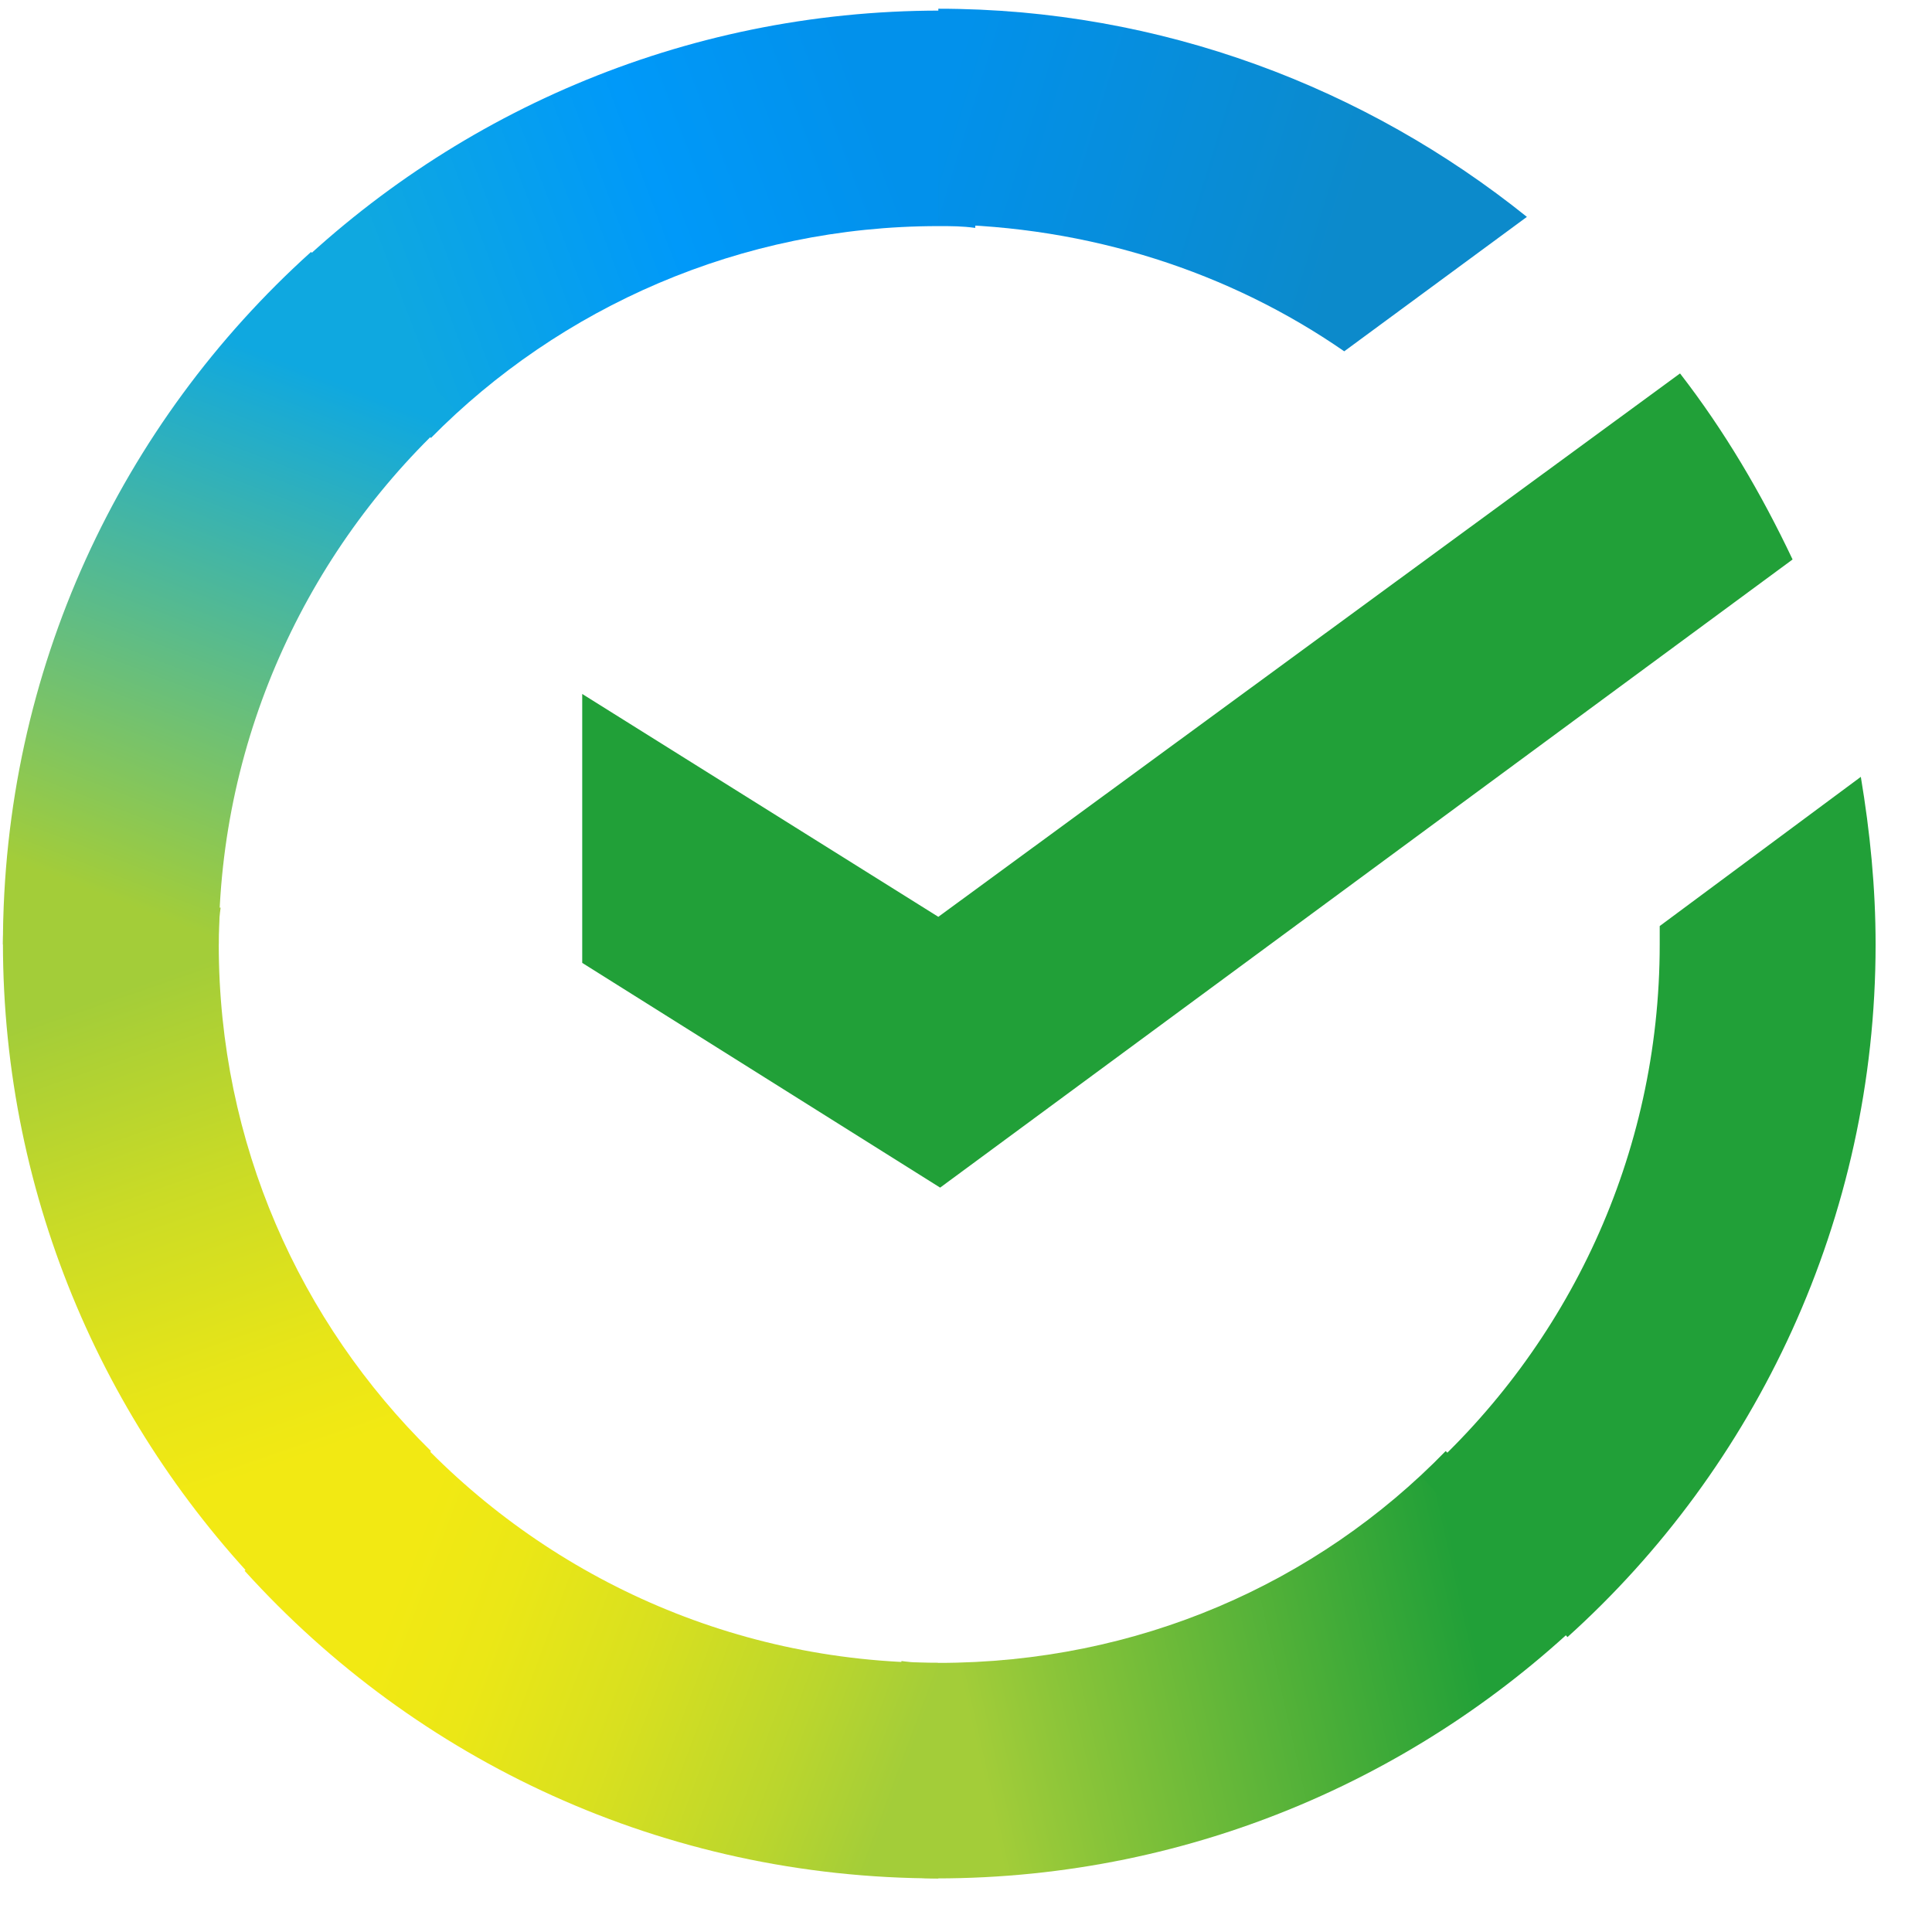
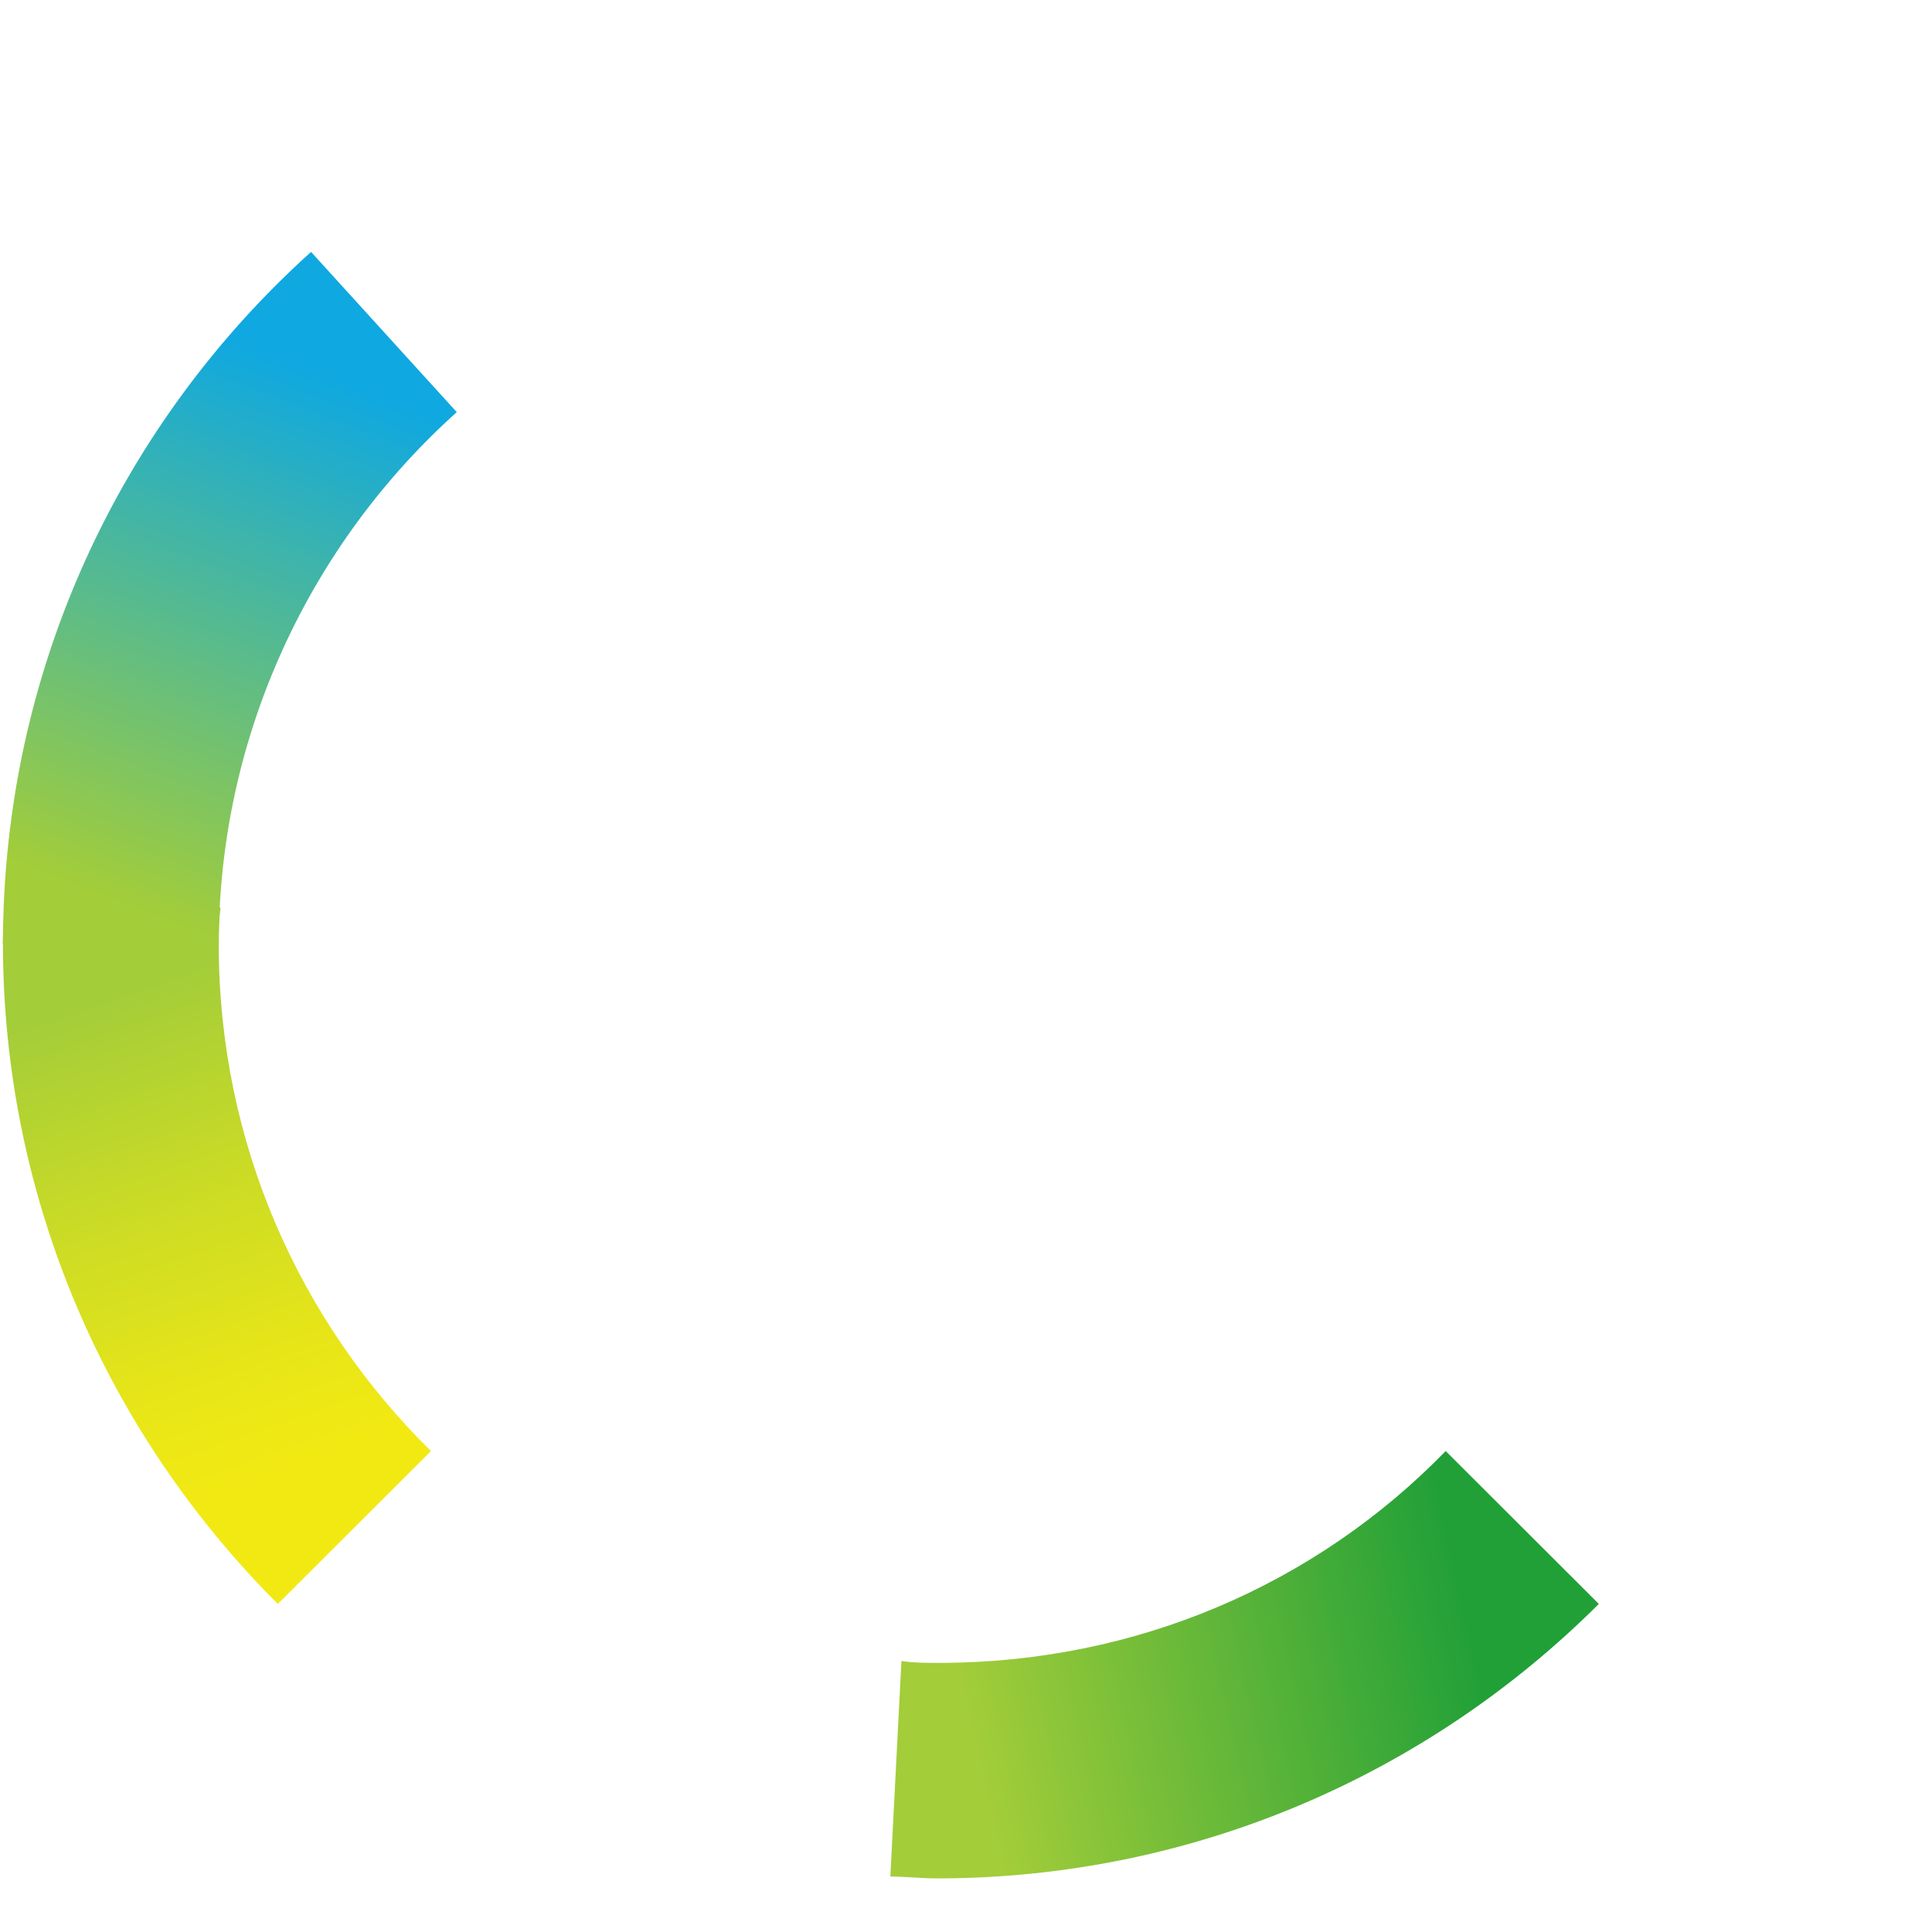
<svg xmlns="http://www.w3.org/2000/svg" width="31" height="31" viewBox="0 0 31 31" fill="none">
-   <path d="M26.957 5.992C27.667 6.908 28.259 7.913 28.763 8.977L15.085 19.056L9.342 15.45V11.135L15.056 14.711L26.957 5.992Z" fill="#21A038" />
  <path d="M3.51 15.155C3.51 14.948 3.51 14.771 3.54 14.564L0.076 14.386C0.076 14.623 0.047 14.889 0.047 15.125C0.047 19.263 1.734 23.017 4.458 25.736L6.915 23.283C4.813 21.214 3.51 18.347 3.51 15.155Z" fill="url(#paint0_linear_17_337)" />
-   <path d="M15.056 3.628C15.263 3.628 15.441 3.628 15.648 3.657L15.825 0.199C15.589 0.199 15.322 0.17 15.085 0.17C10.941 0.17 7.181 1.854 4.458 4.574L6.915 7.027C8.987 4.928 11.888 3.628 15.056 3.628Z" fill="url(#paint1_linear_17_337)" />
  <path d="M15.056 26.682C14.849 26.682 14.671 26.682 14.464 26.652L14.286 30.11C14.523 30.11 14.79 30.14 15.026 30.14C19.171 30.14 22.931 28.455 25.654 25.736L23.197 23.283C21.125 25.411 18.253 26.682 15.056 26.682Z" fill="url(#paint2_linear_17_337)" />
-   <path d="M21.569 5.637L24.5 3.48C21.924 1.411 18.638 0.14 15.056 0.14V3.598C17.484 3.628 19.733 4.366 21.569 5.637Z" fill="url(#paint3_linear_17_337)" />
-   <path d="M30.095 15.155C30.095 14.239 30.006 13.352 29.858 12.465L26.631 14.859C26.631 14.948 26.631 15.066 26.631 15.155C26.631 18.554 25.151 21.598 22.812 23.697L25.151 26.268C28.171 23.549 30.095 19.559 30.095 15.155Z" fill="#21A038" />
-   <path d="M15.056 26.682C11.652 26.682 8.602 25.204 6.5 22.869L3.925 25.204C6.678 28.248 10.645 30.14 15.056 30.14V26.682Z" fill="url(#paint4_linear_17_337)" />
  <path d="M7.329 6.613L4.991 4.042C1.941 6.79 0.047 10.751 0.047 15.155H3.51C3.51 11.785 4.991 8.711 7.329 6.613Z" fill="url(#paint5_linear_17_337)" />
  <defs>
    <linearGradient id="paint0_linear_17_337" x1="4.099" y1="25.316" x2="0.564" y2="15.114" gradientUnits="userSpaceOnUse">
      <stop offset="0.144" stop-color="#F2E913" />
      <stop offset="0.304" stop-color="#E7E518" />
      <stop offset="0.582" stop-color="#CADB26" />
      <stop offset="0.891" stop-color="#A3CD39" />
    </linearGradient>
    <linearGradient id="paint1_linear_17_337" x1="5.445" y1="4.173" x2="14.428" y2="0.755" gradientUnits="userSpaceOnUse">
      <stop offset="0.059" stop-color="#0FA8E0" />
      <stop offset="0.538" stop-color="#0099F9" />
      <stop offset="0.923" stop-color="#0291EB" />
    </linearGradient>
    <linearGradient id="paint2_linear_17_337" x1="14.083" y1="27.19" x2="24.789" y2="24.774" gradientUnits="userSpaceOnUse">
      <stop offset="0.123" stop-color="#A3CD39" />
      <stop offset="0.285" stop-color="#86C339" />
      <stop offset="0.869" stop-color="#21A038" />
    </linearGradient>
    <linearGradient id="paint3_linear_17_337" x1="14.344" y1="2.352" x2="23.248" y2="5.095" gradientUnits="userSpaceOnUse">
      <stop offset="0.057" stop-color="#0291EB" />
      <stop offset="0.79" stop-color="#0C8ACB" />
    </linearGradient>
    <linearGradient id="paint4_linear_17_337" x1="4.806" y1="25.766" x2="14.366" y2="29.332" gradientUnits="userSpaceOnUse">
      <stop offset="0.132" stop-color="#F2E913" />
      <stop offset="0.298" stop-color="#EBE716" />
      <stop offset="0.531" stop-color="#D9E01F" />
      <stop offset="0.802" stop-color="#BBD62D" />
      <stop offset="0.983" stop-color="#A3CD39" />
    </linearGradient>
    <linearGradient id="paint5_linear_17_337" x1="2.682" y1="15.572" x2="6.505" y2="5.644" gradientUnits="userSpaceOnUse">
      <stop offset="0.07" stop-color="#A3CD39" />
      <stop offset="0.26" stop-color="#81C55F" />
      <stop offset="0.922" stop-color="#0FA8E0" />
    </linearGradient>
  </defs>
</svg>